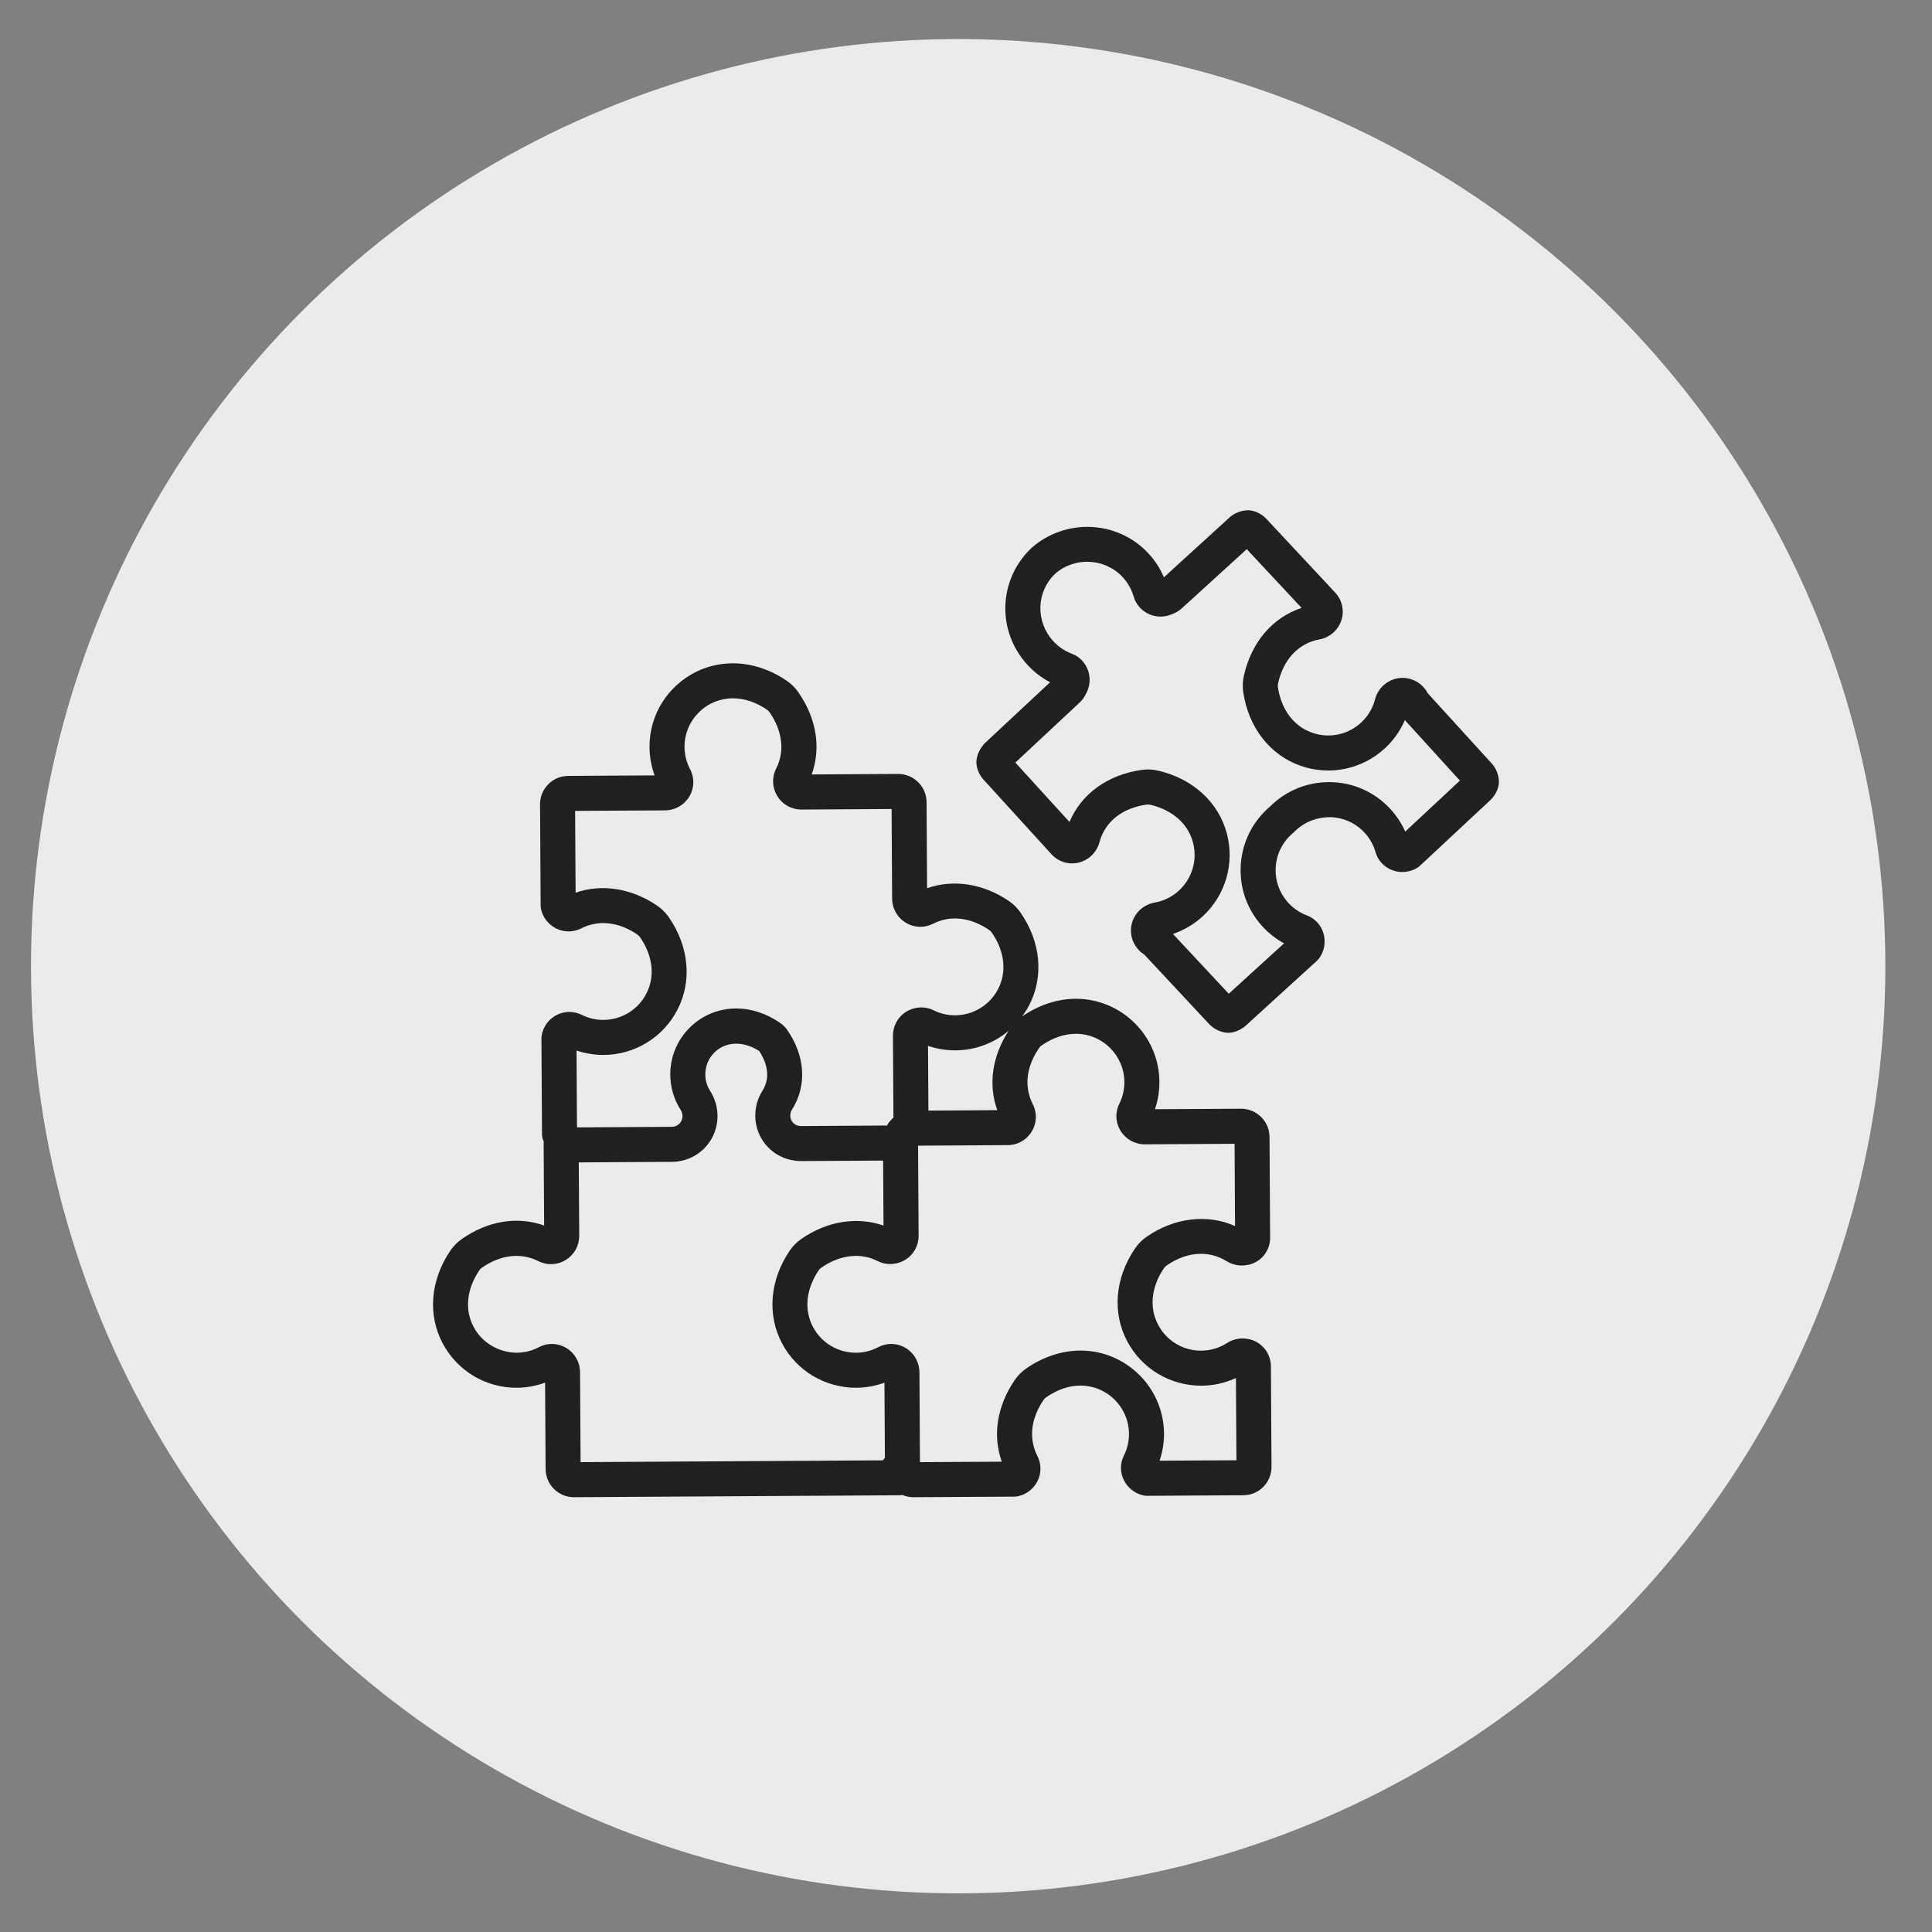
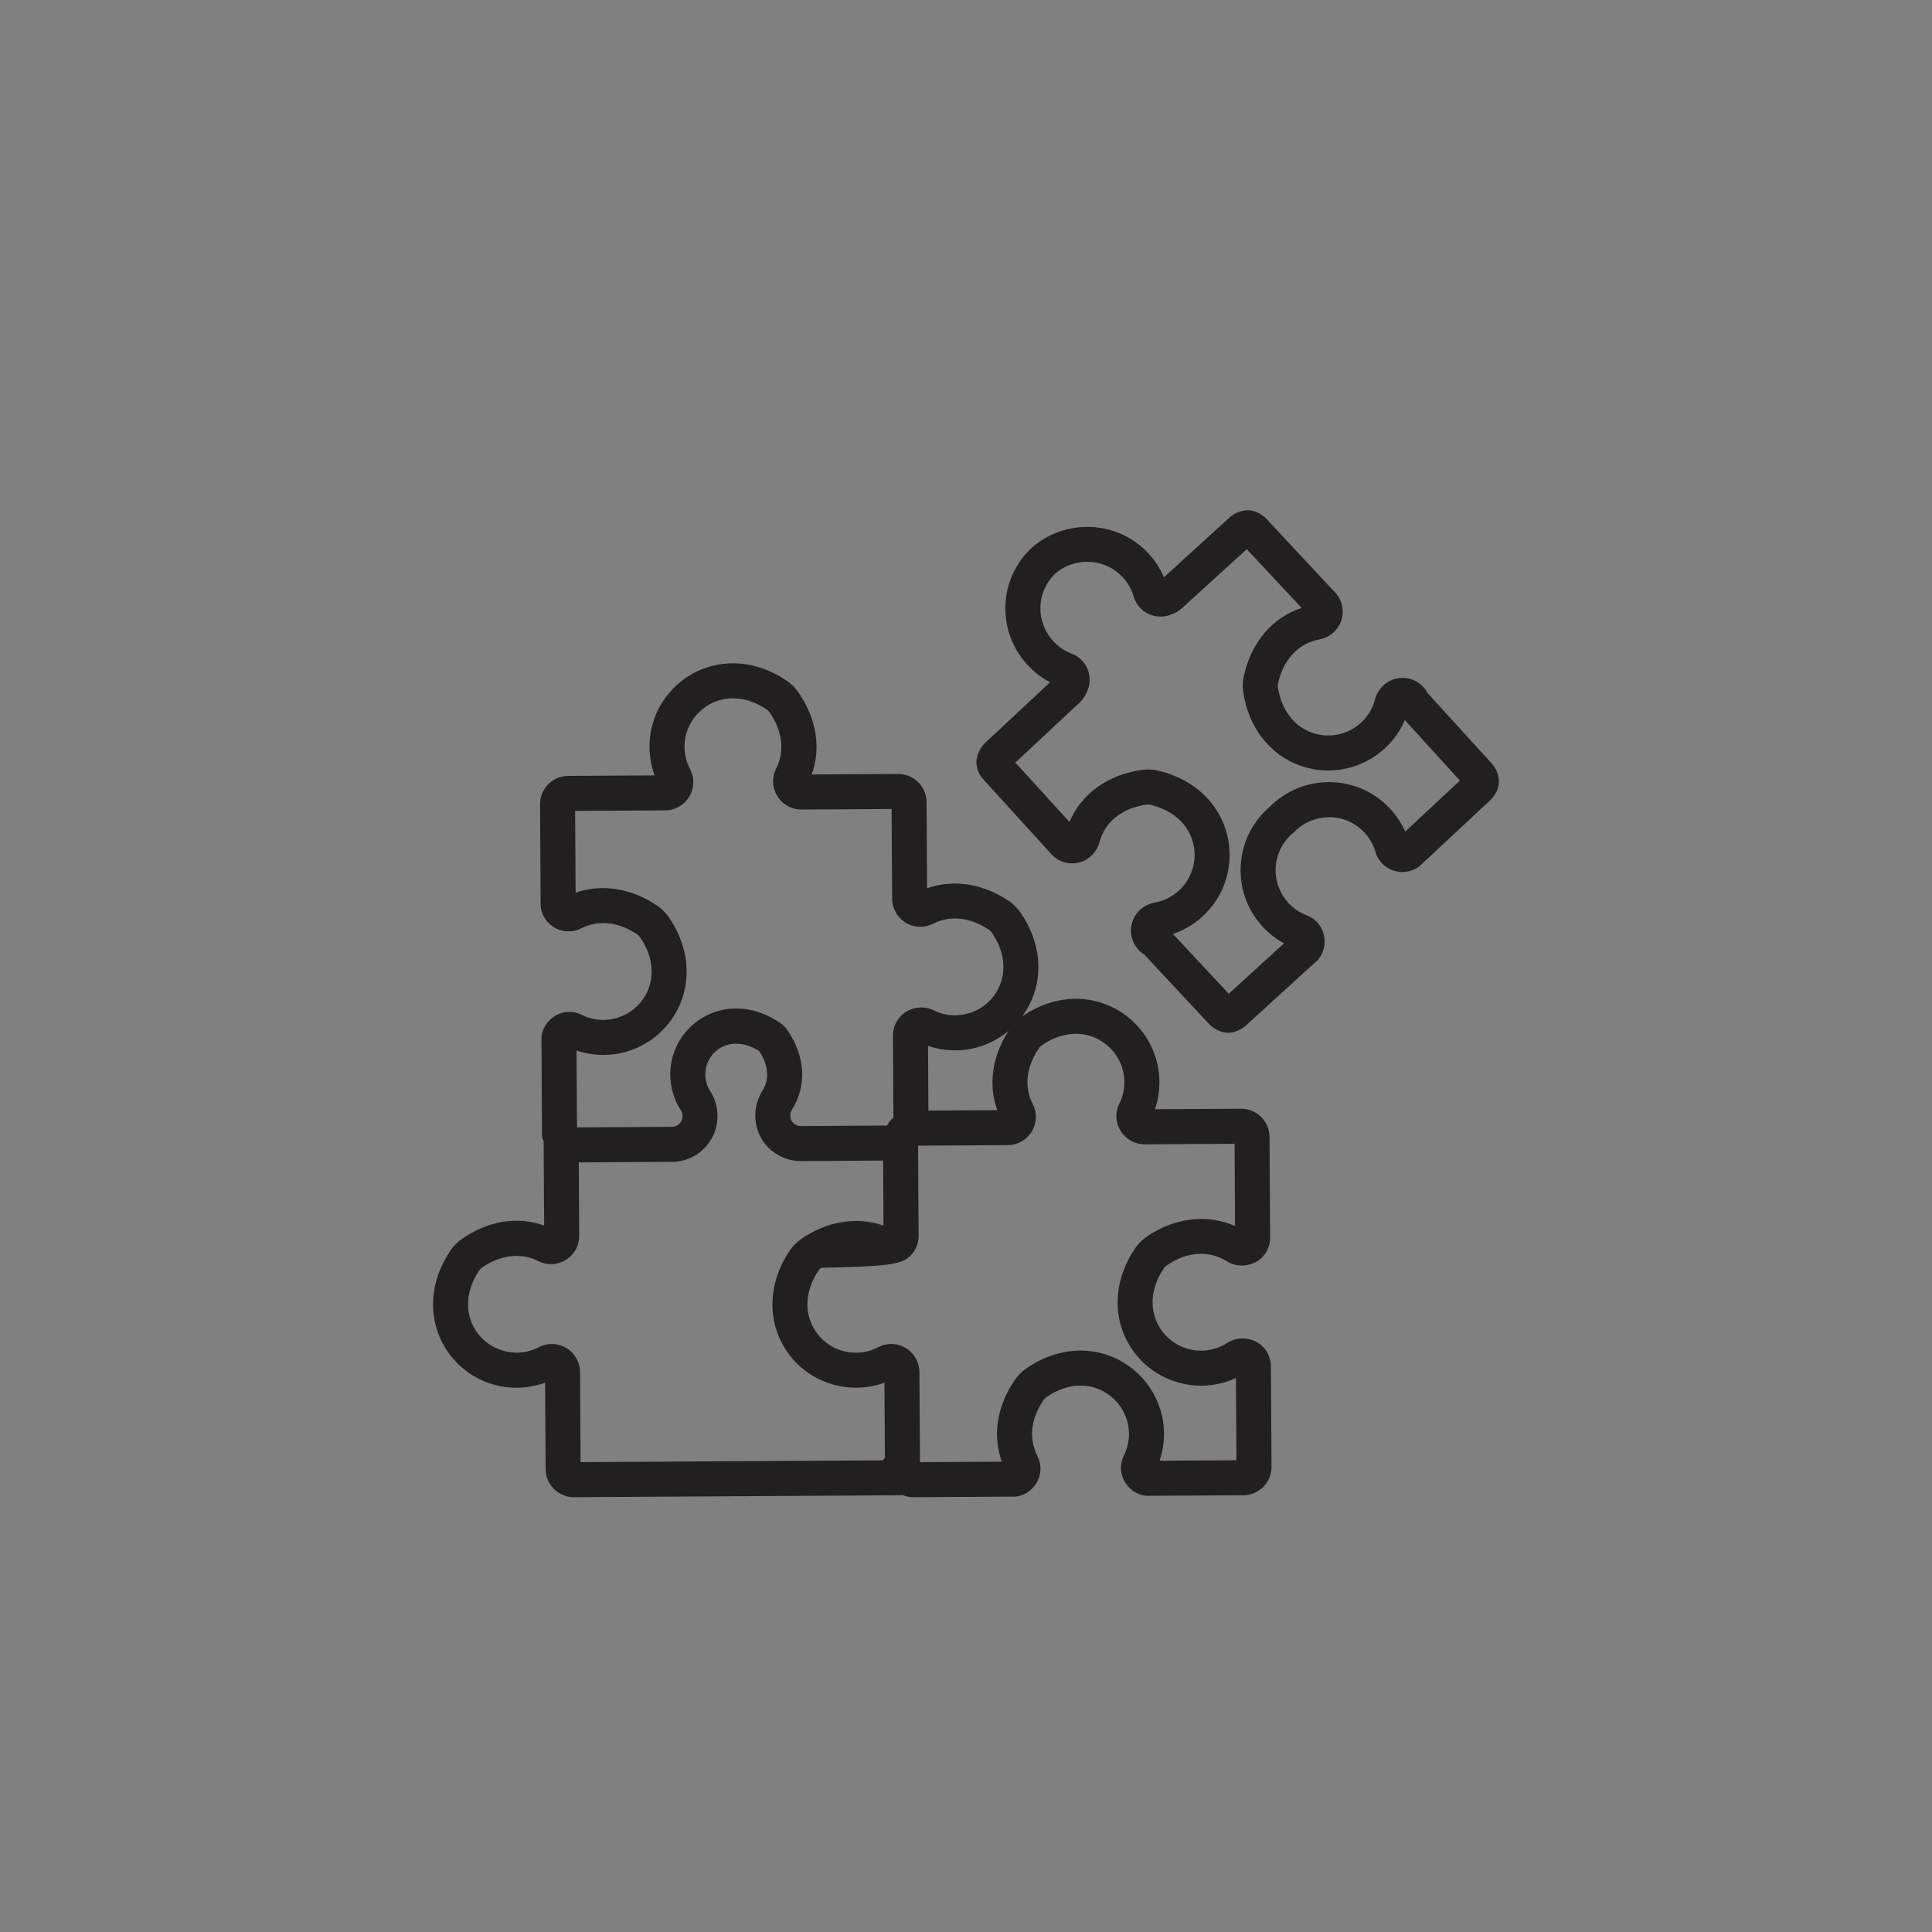
<svg xmlns="http://www.w3.org/2000/svg" width="100%" height="100%" viewBox="0 0 600 600" version="1.1" xml:space="preserve" style="fill-rule:evenodd;clip-rule:evenodd;stroke-linejoin:round;stroke-miterlimit:2;">
  <rect x="0" y="0" width="600" height="600" fill="#808080" stroke="none" />
  <g transform="matrix(1.058,0,0,1.058,-33.83,-26.717)">
-     <circle cx="313.234" cy="308.868" r="272.158" style="fill:rgb(235,235,235);" />
-   </g>
+     </g>
  <g transform="matrix(9.397,0,0,9.397,-1351.29,-8016.32)">
    <path d="M190.242,880.555C190.118,880.277 189.95,880.023 189.739,879.797C189.221,879.241 188.517,878.93 187.757,878.92C187.002,878.915 186.304,879.198 185.773,879.728C185.201,880.215 184.858,880.894 184.807,881.642C184.755,882.399 185.008,883.126 185.52,883.687C185.725,883.912 185.969,884.103 186.236,884.249L184.409,885.914L182.564,883.938C182.924,883.817 183.254,883.623 183.537,883.365C184.296,882.674 184.607,881.625 184.349,880.63C184.078,879.591 183.229,878.81 182.077,878.541C181.905,878.5 181.72,878.492 181.541,878.516C180.409,878.673 179.539,879.306 179.145,880.237L177.356,878.274L179.477,876.294C179.567,876.212 179.639,876.113 179.691,875.998C179.82,875.768 179.846,875.496 179.763,875.243C179.675,874.979 179.477,874.771 179.218,874.675C178.982,874.585 178.776,874.444 178.606,874.258C178.016,873.61 178.05,872.629 178.667,872.038C179.311,871.466 180.312,871.513 180.9,872.143C181.072,872.327 181.195,872.543 181.265,872.785C181.342,873.052 181.533,873.266 181.789,873.375C182.034,873.479 182.306,873.474 182.545,873.365C182.663,873.323 182.768,873.26 182.855,873.179L185.004,871.221L186.816,873.163C185.856,873.48 185.154,874.297 184.907,875.413C184.869,875.586 184.862,875.77 184.888,875.949C185.063,877.119 185.773,878.028 186.786,878.382C187.757,878.72 188.827,878.495 189.579,877.794C189.858,877.533 190.079,877.219 190.229,876.871L192.048,878.87L190.242,880.555ZM190.976,875.973C190.949,875.913 190.913,875.857 190.868,875.809L190.833,875.771C190.602,875.523 190.253,875.421 189.926,875.504C189.593,875.588 189.331,875.85 189.243,876.186C189.167,876.478 189.01,876.741 188.789,876.948C188.353,877.355 187.731,877.485 187.167,877.289C186.558,877.076 186.145,876.525 186.033,875.78C186.027,875.742 186.029,875.7 186.037,875.663C186.214,874.863 186.712,874.332 187.403,874.205C187.744,874.142 188.022,873.901 188.13,873.574C188.235,873.256 188.157,872.904 187.927,872.657L185.655,870.222C185.527,870.086 185.364,869.992 185.184,869.951C185.137,869.94 185.089,869.935 185.04,869.936C184.813,869.941 184.597,870.027 184.43,870.178L182.266,872.151C182.141,871.857 181.967,871.59 181.746,871.353C180.733,870.267 179.007,870.187 177.883,871.188C176.792,872.23 176.734,873.921 177.75,875.037C177.968,875.277 178.221,875.472 178.504,875.62L176.367,877.615C176.314,877.662 176.28,877.71 176.261,877.739C176.154,877.88 176.088,878.041 176.071,878.208C176.066,878.256 176.068,878.304 176.075,878.353C176.103,878.538 176.184,878.708 176.309,878.843L178.55,881.304C178.778,881.553 179.122,881.66 179.448,881.58C179.782,881.5 180.045,881.241 180.136,880.906C180.318,880.228 180.888,879.775 181.697,879.663C181.736,879.658 181.778,879.66 181.814,879.668C182.55,879.84 183.066,880.297 183.229,880.922C183.378,881.5 183.198,882.108 182.757,882.51C182.534,882.713 182.259,882.849 181.962,882.901C181.62,882.961 181.337,883.2 181.226,883.526C181.117,883.846 181.191,884.201 181.419,884.452L181.453,884.489C181.498,884.538 181.55,884.579 181.608,884.61L183.755,886.91C183.904,887.07 184.107,887.174 184.327,887.201C184.351,887.204 184.374,887.205 184.397,887.205C184.424,887.205 184.451,887.203 184.478,887.199C184.58,887.185 184.679,887.152 184.781,887.098C184.829,887.073 184.9,887.032 184.974,886.965L187.32,884.827C187.349,884.801 187.375,884.772 187.398,884.74C187.57,884.505 187.622,884.197 187.539,883.917C187.456,883.641 187.255,883.424 186.986,883.323C186.751,883.234 186.545,883.094 186.375,882.907C186.079,882.582 185.932,882.16 185.962,881.721C185.992,881.281 186.196,880.883 186.537,880.599C186.551,880.587 186.565,880.573 186.579,880.56C186.889,880.243 187.305,880.083 187.743,880.078C188.184,880.084 188.592,880.264 188.893,880.587C189.065,880.771 189.188,880.988 189.258,881.229C189.337,881.505 189.537,881.723 189.805,881.828C190.078,881.933 190.388,881.906 190.637,881.753C190.67,881.733 190.702,881.709 190.73,881.683L193.052,879.517C193.187,879.391 193.28,879.229 193.322,879.049C193.334,878.998 193.339,878.946 193.337,878.894C193.329,878.671 193.242,878.46 193.096,878.3L190.976,875.973Z" style="fill:rgb(34,31,31);fill-rule:nonzero;" />
-     <path d="M160.877,897.778C160.284,897.77 159.736,897.456 159.455,896.93C159.151,896.361 159.22,895.676 159.644,895.05C159.664,895.021 159.692,894.992 159.722,894.971C160.339,894.54 161.02,894.459 161.59,894.75C161.881,894.897 162.22,894.883 162.499,894.711C162.779,894.538 162.945,894.238 162.943,893.909L162.928,891.488L166.014,891.47C166.563,891.466 167.068,891.164 167.33,890.681C167.594,890.193 167.571,889.598 167.27,889.128C167.167,888.967 167.111,888.78 167.11,888.587C167.108,888.313 167.213,888.055 167.407,887.86C167.775,887.49 168.357,887.462 168.893,887.809C169.083,888.098 169.316,888.616 168.998,889.121C168.701,889.591 168.682,890.185 168.948,890.67C169.212,891.148 169.718,891.444 170.272,891.444L172.986,891.428L172.999,893.576C172.125,893.269 171.125,893.429 170.275,894.023C170.132,894.123 170.002,894.253 169.901,894.402C169.24,895.377 169.145,896.524 169.646,897.469C170.125,898.373 171.06,898.936 172.099,898.936C172.417,898.934 172.732,898.876 173.03,898.768L173.045,901.251C173.022,901.278 172.999,901.304 172.98,901.335L162.988,901.394L162.97,898.42C162.968,898.09 162.796,897.79 162.512,897.62C162.233,897.453 161.896,897.444 161.612,897.594C161.383,897.714 161.136,897.776 160.877,897.778ZM163.753,887.937C164.78,887.93 165.712,887.36 166.186,886.448C166.68,885.498 166.573,884.351 165.9,883.38C165.798,883.234 165.667,883.104 165.519,883.003C164.669,882.423 163.677,882.273 162.823,882.576L162.807,879.871L165.781,879.854C166.111,879.851 166.411,879.68 166.582,879.395C166.748,879.117 166.758,878.781 166.607,878.495C166.487,878.267 166.425,878.02 166.423,877.761C166.42,877.332 166.586,876.928 166.889,876.623C167.191,876.319 167.595,876.151 168.025,876.151L168.027,876.151C168.404,876.151 168.782,876.278 169.147,876.525C169.18,876.547 169.208,876.576 169.229,876.606C169.661,877.223 169.742,877.904 169.451,878.474C169.304,878.764 169.318,879.103 169.488,879.38C169.66,879.66 169.958,879.827 170.292,879.827L173.266,879.809L173.284,882.772C173.287,883.285 173.705,883.702 174.217,883.702C174.36,883.702 174.504,883.668 174.639,883.6C175.199,883.312 175.873,883.384 176.492,883.807C176.524,883.829 176.553,883.857 176.574,883.888C177.004,884.508 177.081,885.191 176.784,885.762C176.509,886.292 175.968,886.623 175.362,886.627C175.112,886.627 174.873,886.571 174.656,886.462C174.311,886.285 173.861,886.36 173.583,886.639C173.406,886.818 173.309,887.055 173.311,887.307L173.327,890.008C173.27,890.057 173.217,890.114 173.171,890.177L173.171,890.178L173.17,890.178C173.149,890.208 173.13,890.239 173.113,890.27L170.269,890.287C170.138,890.287 170.023,890.221 169.962,890.111C169.899,889.996 169.904,889.853 169.977,889.739C170.474,888.952 170.414,887.969 169.813,887.104C169.752,887.018 169.675,886.942 169.585,886.879C169.118,886.562 168.629,886.401 168.132,886.401C167.547,886.401 166.998,886.629 166.585,887.044C166.173,887.459 165.949,888.009 165.952,888.595C165.955,889.008 166.074,889.409 166.296,889.754C166.369,889.868 166.376,890.012 166.313,890.129C166.251,890.241 166.134,890.312 166.006,890.312L162.869,890.331L162.854,887.791C163.138,887.888 163.438,887.937 163.753,887.937ZM176.759,889.762L174.483,889.776L174.47,887.636C174.757,887.735 175.059,887.785 175.379,887.785C176.034,887.781 176.649,887.545 177.133,887.14C176.587,887.985 176.455,888.918 176.759,889.762ZM177.898,890.467C178.067,890.189 178.08,889.851 177.932,889.562C177.762,889.232 177.564,888.552 178.139,887.71C178.161,887.678 178.19,887.647 178.22,887.626C178.592,887.369 178.975,887.238 179.359,887.238C180.236,887.238 180.954,887.952 180.959,888.829C180.961,889.082 180.904,889.325 180.792,889.549C180.649,889.835 180.664,890.169 180.833,890.443C181.006,890.723 181.305,890.891 181.639,890.891L184.601,890.873L184.617,893.592C183.708,893.184 182.607,893.311 181.69,893.949C181.543,894.05 181.413,894.182 181.311,894.332C180.648,895.307 180.552,896.454 181.053,897.4C181.533,898.305 182.467,898.868 183.508,898.868C183.904,898.865 184.292,898.778 184.646,898.614L184.663,901.332L182.123,901.347C182.22,901.059 182.271,900.754 182.269,900.448C182.259,898.937 181.023,897.707 179.51,897.707C178.896,897.707 178.274,897.912 177.713,898.301C177.567,898.402 177.436,898.534 177.335,898.682C176.747,899.545 176.599,900.509 176.908,901.379L174.204,901.394L174.186,898.421C174.183,897.907 173.765,897.488 173.253,897.488C173.105,897.488 172.958,897.525 172.827,897.594C172.599,897.715 172.352,897.777 172.084,897.778C171.489,897.778 170.947,897.451 170.668,896.926C170.367,896.358 170.437,895.675 170.858,895.053C170.879,895.021 170.908,894.992 170.938,894.971C171.56,894.537 172.242,894.462 172.804,894.748C173.156,894.929 173.608,894.855 173.888,894.574C174.064,894.396 174.16,894.16 174.159,893.909L174.141,890.935L177.104,890.917C177.432,890.916 177.729,890.747 177.898,890.467ZM161.832,901.625C161.835,902.137 162.254,902.553 162.767,902.553L162.772,902.553L173.537,902.489C173.565,902.489 173.593,902.483 173.621,902.479C173.733,902.527 173.857,902.553 173.988,902.553L177.328,902.534C177.366,902.533 177.404,902.529 177.442,902.521C177.726,902.462 177.97,902.27 178.095,902.008C178.221,901.746 178.216,901.447 178.084,901.189C177.915,900.858 177.717,900.177 178.291,899.334C178.312,899.304 178.341,899.274 178.372,899.253C178.744,898.995 179.127,898.864 179.51,898.864C180.388,898.864 181.106,899.578 181.111,900.455C181.113,900.708 181.056,900.951 180.944,901.175C180.815,901.432 180.814,901.728 180.941,901.987C181.069,902.249 181.316,902.439 181.602,902.496C181.641,902.504 181.676,902.508 181.718,902.507L184.89,902.488C185.141,902.488 185.375,902.389 185.552,902.21C185.728,902.032 185.823,901.796 185.822,901.548L185.802,898.232C185.799,897.713 185.389,897.306 184.867,897.306C184.685,897.306 184.507,897.358 184.352,897.458C184.098,897.621 183.804,897.708 183.491,897.71C182.897,897.71 182.355,897.384 182.076,896.857C181.775,896.289 181.845,895.605 182.268,894.982C182.29,894.951 182.318,894.922 182.349,894.9C182.723,894.64 183.108,894.509 183.492,894.509C183.793,894.509 184.086,894.594 184.341,894.754C184.705,894.984 185.212,894.927 185.51,894.628C185.683,894.454 185.778,894.221 185.776,893.972L185.756,890.643C185.753,890.131 185.334,889.714 184.816,889.714L181.969,889.731C182.069,889.44 182.119,889.136 182.117,888.822C182.107,887.311 180.87,886.081 179.359,886.081C178.75,886.081 178.134,886.283 177.578,886.664C177.664,886.548 177.743,886.427 177.812,886.296C178.305,885.345 178.198,884.198 177.526,883.23C177.425,883.084 177.294,882.953 177.145,882.851C176.296,882.272 175.299,882.121 174.439,882.428L174.422,879.58C174.419,879.067 174,878.65 173.481,878.65L170.626,878.667C170.941,877.786 170.786,876.812 170.179,875.944C170.079,875.8 169.949,875.671 169.799,875.569C169.244,875.192 168.631,874.994 168.028,874.994L168.024,874.994C167.284,874.994 166.59,875.282 166.068,875.807C165.546,876.332 165.261,877.028 165.266,877.769C165.268,878.086 165.326,878.402 165.434,878.698L162.577,878.715C162.327,878.717 162.094,878.815 161.918,878.993C161.742,879.171 161.646,879.406 161.648,879.655L161.668,882.995C161.668,883.034 161.672,883.072 161.68,883.11C161.77,883.541 162.153,883.854 162.591,883.854C162.738,883.854 162.879,883.82 163.012,883.752C163.577,883.464 164.247,883.536 164.867,883.959C164.897,883.98 164.928,884.01 164.949,884.04C165.378,884.66 165.456,885.344 165.159,885.915C164.884,886.444 164.342,886.776 163.736,886.779C163.487,886.779 163.248,886.723 163.023,886.61C162.895,886.547 162.759,886.515 162.618,886.515C162.175,886.515 161.791,886.833 161.705,887.272C161.698,887.31 161.694,887.348 161.694,887.386L161.713,890.56C161.713,890.649 161.736,890.731 161.772,890.804C161.771,890.819 161.767,890.832 161.767,890.846L161.783,893.574C160.902,893.26 159.927,893.415 159.06,894.022C158.915,894.123 158.785,894.254 158.686,894.401C158.022,895.38 157.928,896.529 158.434,897.475C158.918,898.382 159.858,898.942 160.884,898.936C161.202,898.933 161.517,898.876 161.815,898.767L161.832,901.625Z" style="fill:rgb(34,31,31);fill-rule:nonzero;" />
+     <path d="M160.877,897.778C160.284,897.77 159.736,897.456 159.455,896.93C159.151,896.361 159.22,895.676 159.644,895.05C159.664,895.021 159.692,894.992 159.722,894.971C160.339,894.54 161.02,894.459 161.59,894.75C161.881,894.897 162.22,894.883 162.499,894.711C162.779,894.538 162.945,894.238 162.943,893.909L162.928,891.488L166.014,891.47C166.563,891.466 167.068,891.164 167.33,890.681C167.594,890.193 167.571,889.598 167.27,889.128C167.167,888.967 167.111,888.78 167.11,888.587C167.108,888.313 167.213,888.055 167.407,887.86C167.775,887.49 168.357,887.462 168.893,887.809C169.083,888.098 169.316,888.616 168.998,889.121C168.701,889.591 168.682,890.185 168.948,890.67C169.212,891.148 169.718,891.444 170.272,891.444L172.986,891.428L172.999,893.576C172.125,893.269 171.125,893.429 170.275,894.023C170.132,894.123 170.002,894.253 169.901,894.402C169.24,895.377 169.145,896.524 169.646,897.469C170.125,898.373 171.06,898.936 172.099,898.936C172.417,898.934 172.732,898.876 173.03,898.768L173.045,901.251C173.022,901.278 172.999,901.304 172.98,901.335L162.988,901.394L162.97,898.42C162.968,898.09 162.796,897.79 162.512,897.62C162.233,897.453 161.896,897.444 161.612,897.594C161.383,897.714 161.136,897.776 160.877,897.778ZM163.753,887.937C164.78,887.93 165.712,887.36 166.186,886.448C166.68,885.498 166.573,884.351 165.9,883.38C165.798,883.234 165.667,883.104 165.519,883.003C164.669,882.423 163.677,882.273 162.823,882.576L162.807,879.871L165.781,879.854C166.111,879.851 166.411,879.68 166.582,879.395C166.748,879.117 166.758,878.781 166.607,878.495C166.487,878.267 166.425,878.02 166.423,877.761C166.42,877.332 166.586,876.928 166.889,876.623C167.191,876.319 167.595,876.151 168.025,876.151L168.027,876.151C168.404,876.151 168.782,876.278 169.147,876.525C169.18,876.547 169.208,876.576 169.229,876.606C169.661,877.223 169.742,877.904 169.451,878.474C169.304,878.764 169.318,879.103 169.488,879.38C169.66,879.66 169.958,879.827 170.292,879.827L173.266,879.809L173.284,882.772C173.287,883.285 173.705,883.702 174.217,883.702C174.36,883.702 174.504,883.668 174.639,883.6C175.199,883.312 175.873,883.384 176.492,883.807C176.524,883.829 176.553,883.857 176.574,883.888C177.004,884.508 177.081,885.191 176.784,885.762C176.509,886.292 175.968,886.623 175.362,886.627C175.112,886.627 174.873,886.571 174.656,886.462C174.311,886.285 173.861,886.36 173.583,886.639C173.406,886.818 173.309,887.055 173.311,887.307L173.327,890.008C173.27,890.057 173.217,890.114 173.171,890.177L173.171,890.178L173.17,890.178C173.149,890.208 173.13,890.239 173.113,890.27L170.269,890.287C170.138,890.287 170.023,890.221 169.962,890.111C169.899,889.996 169.904,889.853 169.977,889.739C170.474,888.952 170.414,887.969 169.813,887.104C169.752,887.018 169.675,886.942 169.585,886.879C169.118,886.562 168.629,886.401 168.132,886.401C167.547,886.401 166.998,886.629 166.585,887.044C166.173,887.459 165.949,888.009 165.952,888.595C165.955,889.008 166.074,889.409 166.296,889.754C166.369,889.868 166.376,890.012 166.313,890.129C166.251,890.241 166.134,890.312 166.006,890.312L162.869,890.331L162.854,887.791C163.138,887.888 163.438,887.937 163.753,887.937ZM176.759,889.762L174.483,889.776L174.47,887.636C174.757,887.735 175.059,887.785 175.379,887.785C176.034,887.781 176.649,887.545 177.133,887.14C176.587,887.985 176.455,888.918 176.759,889.762ZM177.898,890.467C178.067,890.189 178.08,889.851 177.932,889.562C177.762,889.232 177.564,888.552 178.139,887.71C178.161,887.678 178.19,887.647 178.22,887.626C178.592,887.369 178.975,887.238 179.359,887.238C180.236,887.238 180.954,887.952 180.959,888.829C180.961,889.082 180.904,889.325 180.792,889.549C180.649,889.835 180.664,890.169 180.833,890.443C181.006,890.723 181.305,890.891 181.639,890.891L184.601,890.873L184.617,893.592C183.708,893.184 182.607,893.311 181.69,893.949C181.543,894.05 181.413,894.182 181.311,894.332C180.648,895.307 180.552,896.454 181.053,897.4C181.533,898.305 182.467,898.868 183.508,898.868C183.904,898.865 184.292,898.778 184.646,898.614L184.663,901.332L182.123,901.347C182.22,901.059 182.271,900.754 182.269,900.448C182.259,898.937 181.023,897.707 179.51,897.707C178.896,897.707 178.274,897.912 177.713,898.301C177.567,898.402 177.436,898.534 177.335,898.682C176.747,899.545 176.599,900.509 176.908,901.379L174.204,901.394L174.186,898.421C174.183,897.907 173.765,897.488 173.253,897.488C173.105,897.488 172.958,897.525 172.827,897.594C172.599,897.715 172.352,897.777 172.084,897.778C171.489,897.778 170.947,897.451 170.668,896.926C170.367,896.358 170.437,895.675 170.858,895.053C170.879,895.021 170.908,894.992 170.938,894.971C173.156,894.929 173.608,894.855 173.888,894.574C174.064,894.396 174.16,894.16 174.159,893.909L174.141,890.935L177.104,890.917C177.432,890.916 177.729,890.747 177.898,890.467ZM161.832,901.625C161.835,902.137 162.254,902.553 162.767,902.553L162.772,902.553L173.537,902.489C173.565,902.489 173.593,902.483 173.621,902.479C173.733,902.527 173.857,902.553 173.988,902.553L177.328,902.534C177.366,902.533 177.404,902.529 177.442,902.521C177.726,902.462 177.97,902.27 178.095,902.008C178.221,901.746 178.216,901.447 178.084,901.189C177.915,900.858 177.717,900.177 178.291,899.334C178.312,899.304 178.341,899.274 178.372,899.253C178.744,898.995 179.127,898.864 179.51,898.864C180.388,898.864 181.106,899.578 181.111,900.455C181.113,900.708 181.056,900.951 180.944,901.175C180.815,901.432 180.814,901.728 180.941,901.987C181.069,902.249 181.316,902.439 181.602,902.496C181.641,902.504 181.676,902.508 181.718,902.507L184.89,902.488C185.141,902.488 185.375,902.389 185.552,902.21C185.728,902.032 185.823,901.796 185.822,901.548L185.802,898.232C185.799,897.713 185.389,897.306 184.867,897.306C184.685,897.306 184.507,897.358 184.352,897.458C184.098,897.621 183.804,897.708 183.491,897.71C182.897,897.71 182.355,897.384 182.076,896.857C181.775,896.289 181.845,895.605 182.268,894.982C182.29,894.951 182.318,894.922 182.349,894.9C182.723,894.64 183.108,894.509 183.492,894.509C183.793,894.509 184.086,894.594 184.341,894.754C184.705,894.984 185.212,894.927 185.51,894.628C185.683,894.454 185.778,894.221 185.776,893.972L185.756,890.643C185.753,890.131 185.334,889.714 184.816,889.714L181.969,889.731C182.069,889.44 182.119,889.136 182.117,888.822C182.107,887.311 180.87,886.081 179.359,886.081C178.75,886.081 178.134,886.283 177.578,886.664C177.664,886.548 177.743,886.427 177.812,886.296C178.305,885.345 178.198,884.198 177.526,883.23C177.425,883.084 177.294,882.953 177.145,882.851C176.296,882.272 175.299,882.121 174.439,882.428L174.422,879.58C174.419,879.067 174,878.65 173.481,878.65L170.626,878.667C170.941,877.786 170.786,876.812 170.179,875.944C170.079,875.8 169.949,875.671 169.799,875.569C169.244,875.192 168.631,874.994 168.028,874.994L168.024,874.994C167.284,874.994 166.59,875.282 166.068,875.807C165.546,876.332 165.261,877.028 165.266,877.769C165.268,878.086 165.326,878.402 165.434,878.698L162.577,878.715C162.327,878.717 162.094,878.815 161.918,878.993C161.742,879.171 161.646,879.406 161.648,879.655L161.668,882.995C161.668,883.034 161.672,883.072 161.68,883.11C161.77,883.541 162.153,883.854 162.591,883.854C162.738,883.854 162.879,883.82 163.012,883.752C163.577,883.464 164.247,883.536 164.867,883.959C164.897,883.98 164.928,884.01 164.949,884.04C165.378,884.66 165.456,885.344 165.159,885.915C164.884,886.444 164.342,886.776 163.736,886.779C163.487,886.779 163.248,886.723 163.023,886.61C162.895,886.547 162.759,886.515 162.618,886.515C162.175,886.515 161.791,886.833 161.705,887.272C161.698,887.31 161.694,887.348 161.694,887.386L161.713,890.56C161.713,890.649 161.736,890.731 161.772,890.804C161.771,890.819 161.767,890.832 161.767,890.846L161.783,893.574C160.902,893.26 159.927,893.415 159.06,894.022C158.915,894.123 158.785,894.254 158.686,894.401C158.022,895.38 157.928,896.529 158.434,897.475C158.918,898.382 159.858,898.942 160.884,898.936C161.202,898.933 161.517,898.876 161.815,898.767L161.832,901.625Z" style="fill:rgb(34,31,31);fill-rule:nonzero;" />
  </g>
</svg>